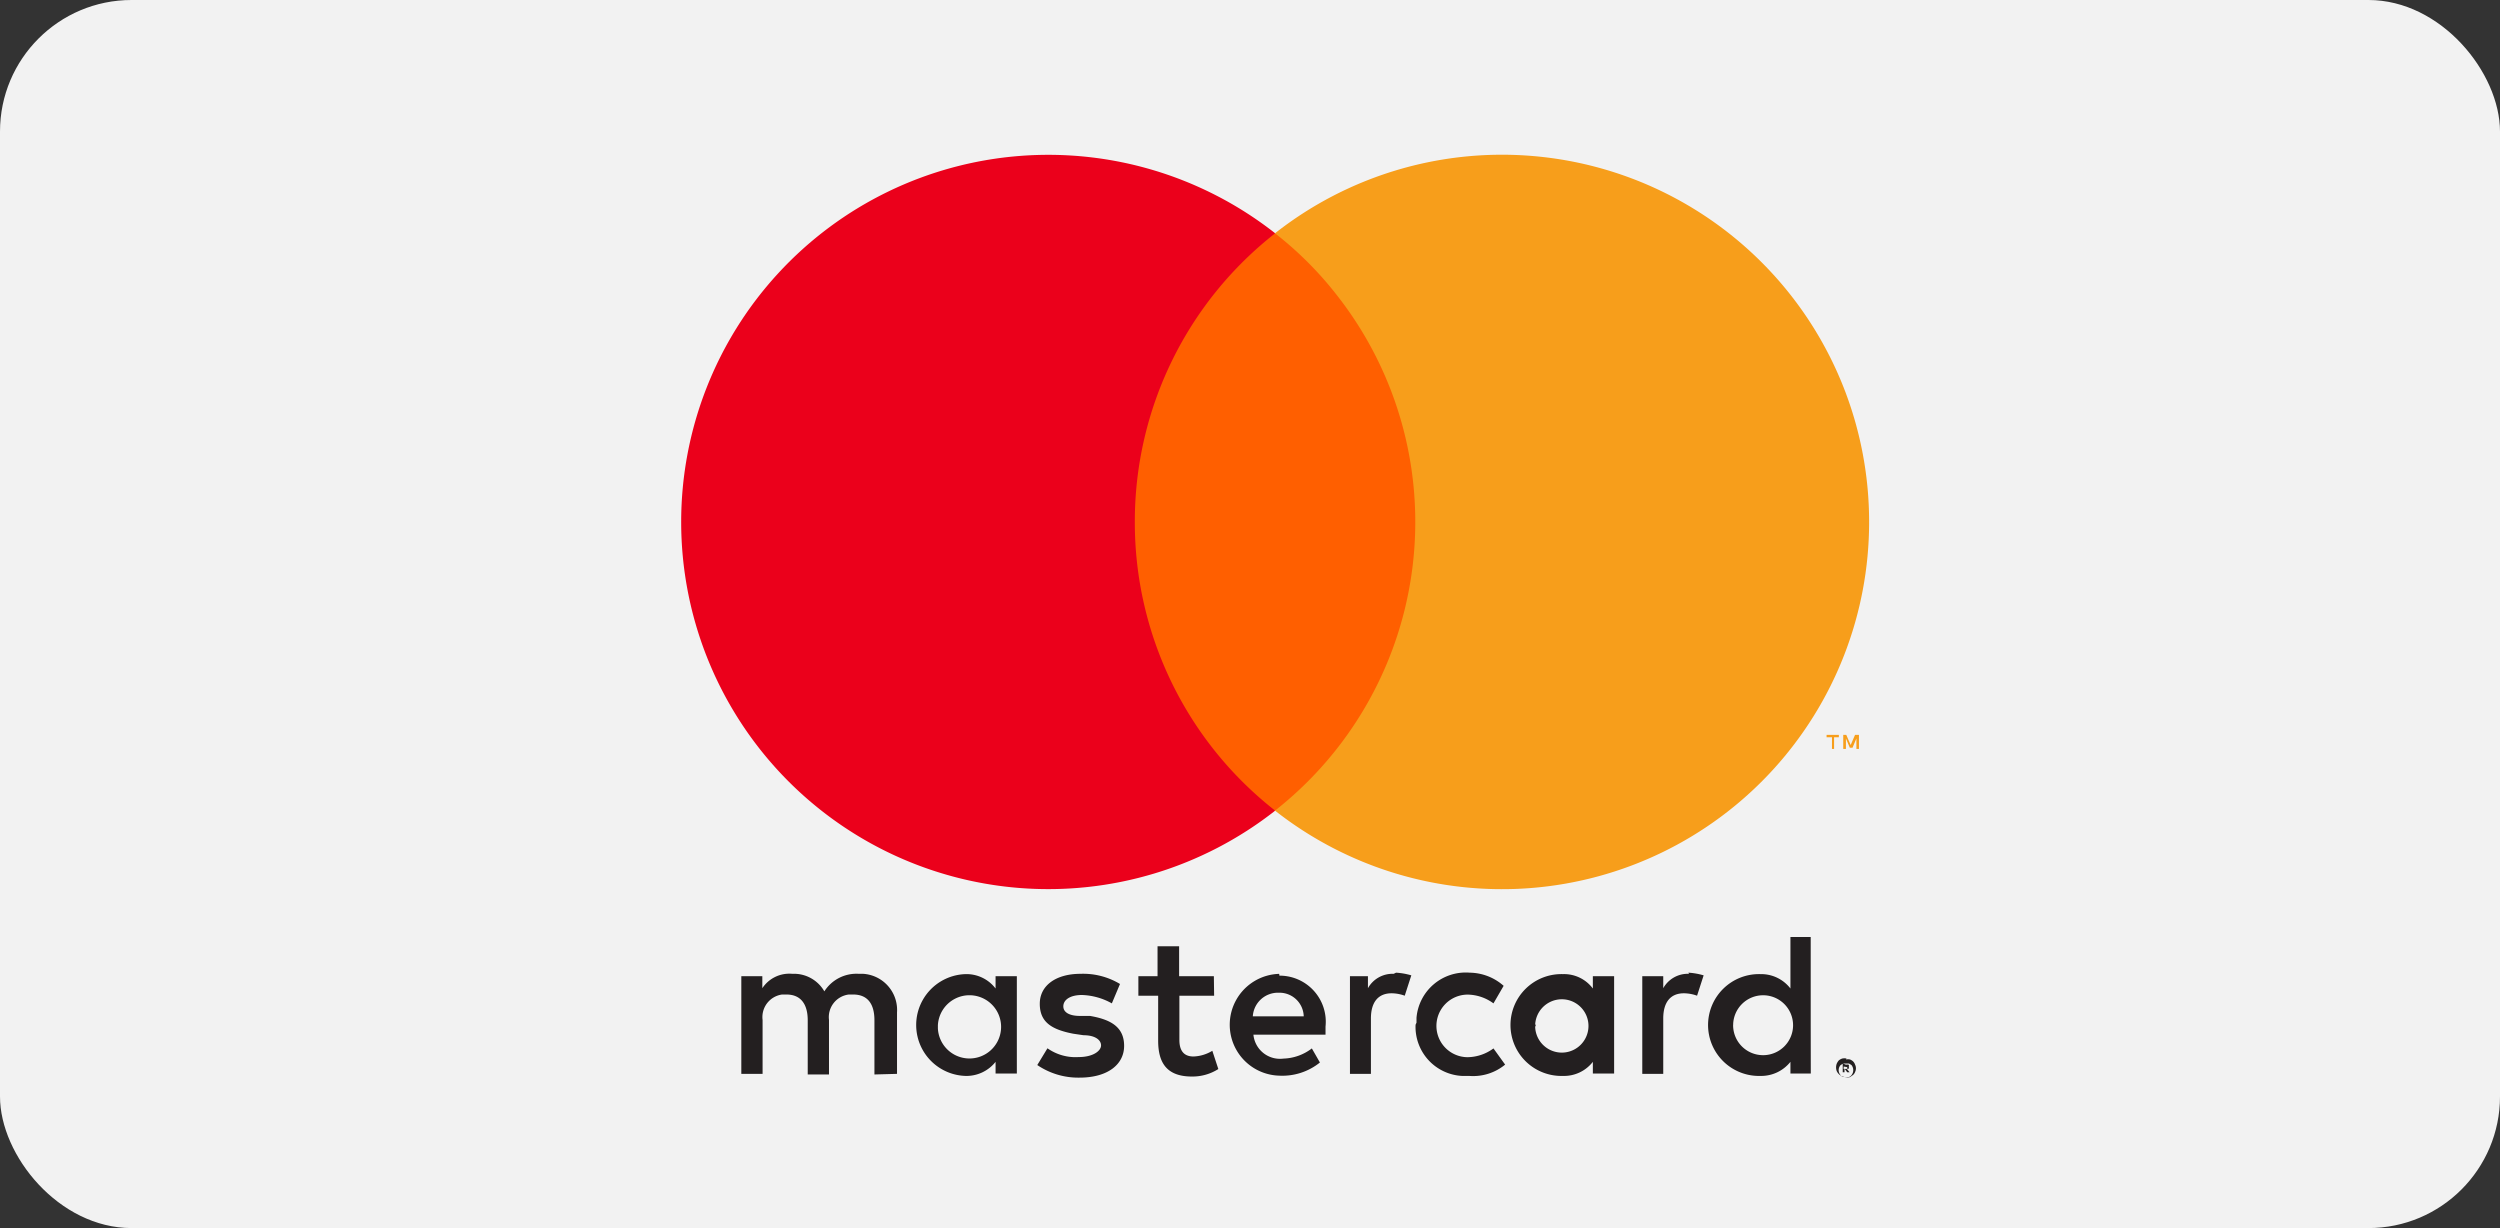
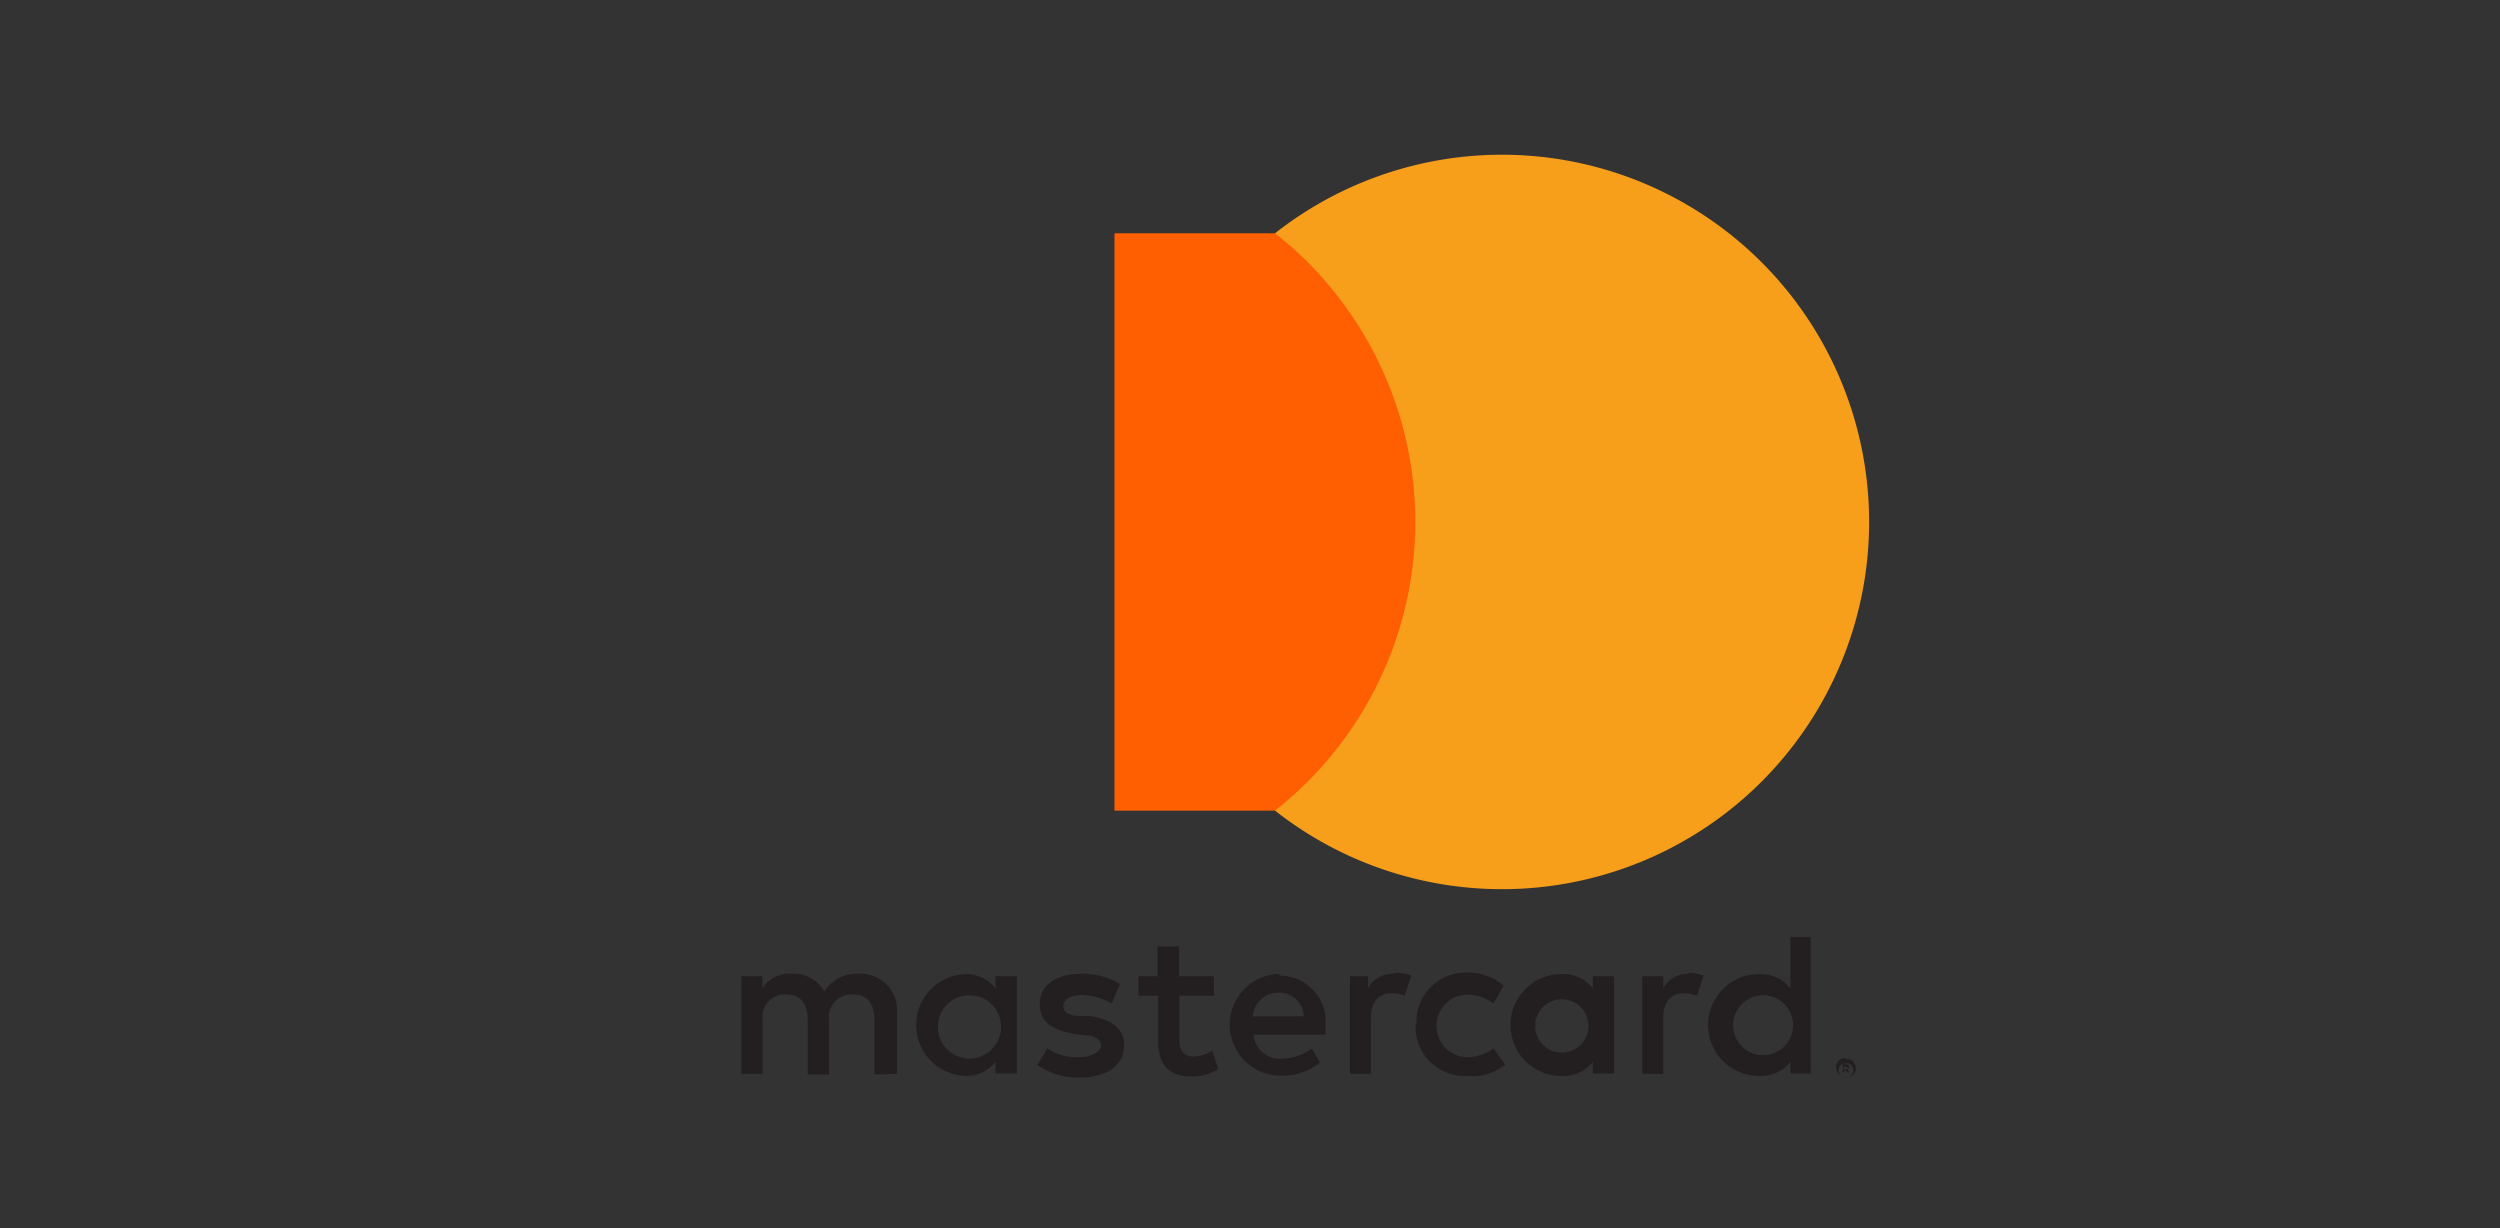
<svg xmlns="http://www.w3.org/2000/svg" width="57" height="28" viewBox="0 0 57 28">
  <rect x="0" y="0" width="57" height="28" fill="#333333" stroke="none" />
  <defs>
    <style>.a{fill:#f2f2f2;}.b{fill:none;}.c{fill:#231f20;}.d{fill:#ff5f00;}.e{fill:#eb001b;}.f{fill:#f79e1b;}</style>
  </defs>
  <g transform="translate(-419 -5467)">
    <g transform="translate(-282.016 -56)">
-       <rect class="a" width="57" height="28" rx="3" transform="translate(701.016 5523)" />
-     </g>
+       </g>
    <g transform="translate(413.5 5466.01)">
      <g transform="translate(17.5 0.99)">
        <rect class="b" width="34" height="28" transform="translate(0 0)" />
        <path class="c" d="M28.23,35.4V34a.826.826,0,0,0-.772-.881h-.1a.867.867,0,0,0-.785.4.8.8,0,0,0-.731-.4.737.737,0,0,0-.683.328v-.273H24.68V35.4h.485V34.171a.519.519,0,0,1,.444-.58h.1c.321,0,.485.212.485.587v1.236h.485V34.171a.519.519,0,0,1,.451-.58h.1c.328,0,.485.212.485.587v1.236Zm7.224-2.226h-.792v-.683H34.17v.683h-.437v.444h.451v1.024c0,.512.2.819.772.819a1.1,1.1,0,0,0,.6-.171l-.137-.416a.881.881,0,0,1-.43.13c-.232,0-.321-.15-.321-.376v-1.01h.792Zm4.1-.055a.642.642,0,0,0-.587.328v-.273h-.41V35.4h.478V34.137c0-.369.164-.574.471-.574a.9.9,0,0,1,.3.055l.15-.464a1.557,1.557,0,0,0-.348-.061Zm-6.24.232a1.625,1.625,0,0,0-.9-.232c-.56,0-.929.266-.929.683s.266.587.765.683l.232.034c.266,0,.4.109.4.232s-.178.266-.512.266a1.106,1.106,0,0,1-.71-.2l-.232.382a1.659,1.659,0,0,0,.963.287c.642,0,1.017-.3,1.017-.724s-.294-.6-.778-.683h-.232c-.212,0-.376-.068-.376-.218s.157-.259.423-.259a1.482,1.482,0,0,1,.683.191Zm12.973-.232a.642.642,0,0,0-.587.328v-.273h-.478V35.4H45.7V34.137c0-.369.164-.574.471-.574a.9.9,0,0,1,.3.055l.15-.464a1.557,1.557,0,0,0-.348-.061Zm-6.234,1.161a1.12,1.12,0,0,0,1.079,1.168h.157a1.147,1.147,0,0,0,.806-.259l-.266-.369a1.017,1.017,0,0,1-.587.2.713.713,0,1,1,0-1.427,1.017,1.017,0,0,1,.587.2l.232-.4a1.188,1.188,0,0,0-.772-.3,1.127,1.127,0,0,0-1.215,1.031v.109Zm4.527,0V33.174h-.485v.28a.819.819,0,0,0-.683-.328,1.161,1.161,0,1,0,0,2.321.833.833,0,0,0,.683-.321v.266h.485Zm-1.8,0a.608.608,0,1,1,0,.055.15.15,0,0,1,.02-.055ZM36.943,33.12a1.161,1.161,0,0,0,0,2.321h0a1.365,1.365,0,0,0,.929-.3l-.184-.321a1.12,1.12,0,0,1-.649.232.608.608,0,0,1-.683-.546H38v-.184a1.051,1.051,0,0,0-1.051-1.161Zm0,.43a.553.553,0,0,1,.56.539H36.342a.574.574,0,0,1,.587-.539Zm12.119.737V32.28H48.6v1.174a.84.84,0,0,0-.683-.328,1.161,1.161,0,1,0,0,2.321.853.853,0,0,0,.683-.321v.266h.464Zm.806.785a.212.212,0,0,1,.089,0,.225.225,0,0,1,.068.041.177.177,0,0,1,.048.075.191.191,0,0,1,0,.171.157.157,0,0,1-.048.068l-.068.048a.212.212,0,0,1-.089,0,.239.239,0,0,1-.212-.137.246.246,0,0,1,0-.171.28.28,0,0,1,.048-.075.266.266,0,0,1,.075-.041.218.218,0,0,1,.1,0Zm0,.4h.068a.143.143,0,0,0,.055-.041.184.184,0,0,0,0-.232l-.055-.034H49.8l-.055.034a.171.171,0,0,0,0,.232.109.109,0,0,0,.055.041h.075Zm0-.28a.109.109,0,0,1,.061,0,.061.061,0,0,1,0,.048.048.048,0,0,1,0,.041.061.061,0,0,1-.048,0l.068.082h-.055l-.061-.082h0v.082h-.041v-.2Zm-.055.041v.055h.082v-.041h0Zm-2.519-.942a.683.683,0,1,1,.683.683A.683.683,0,0,1,47.293,34.287Zm-16.332,0V33.174h-.485v.28a.833.833,0,0,0-.683-.328,1.161,1.161,0,0,0,0,2.321.847.847,0,0,0,.683-.321v.266h.485Zm-1.8,0a.721.721,0,1,1,0,.075v-.055Z" transform="translate(-19.778 -10.916)" />
        <g transform="translate(3.527 3.527)">
          <rect class="d" width="7.326" height="13.164" transform="translate(9.883 1.792)" />
-           <path class="e" d="M33.012,14.531a8.343,8.343,0,0,1,3.2-6.582,8.371,8.371,0,1,0,0,13.164A8.343,8.343,0,0,1,33.012,14.531Z" transform="translate(-22.665 -6.157)" />
          <path class="f" d="M56.046,14.529A8.371,8.371,0,0,1,42.5,21.111,8.371,8.371,0,0,0,43.907,9.354,8.064,8.064,0,0,0,42.5,7.948a8.371,8.371,0,0,1,13.546,6.582Z" transform="translate(-28.957 -6.156)" />
-           <path class="f" d="M61.091,25.851v-.266H61.2V25.53h-.28v.055h.123v.266Zm.567,0V25.53h-.089l-.1.232-.1-.232H61.3v.321h.061v-.239l.089.212h.061l.089-.212v.239Z" transform="translate(-34.801 -12.302)" />
        </g>
      </g>
    </g>
  </g>
</svg>